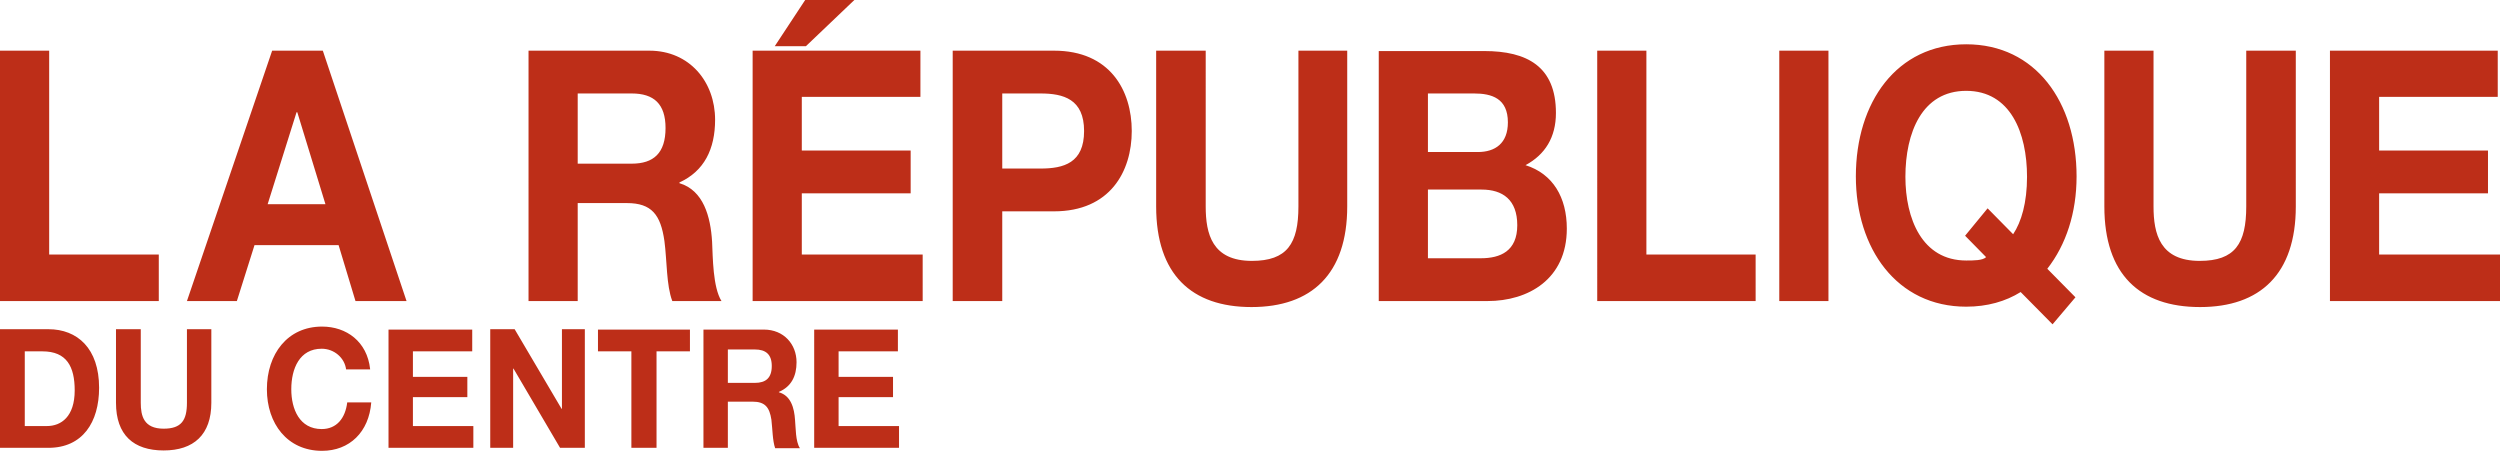
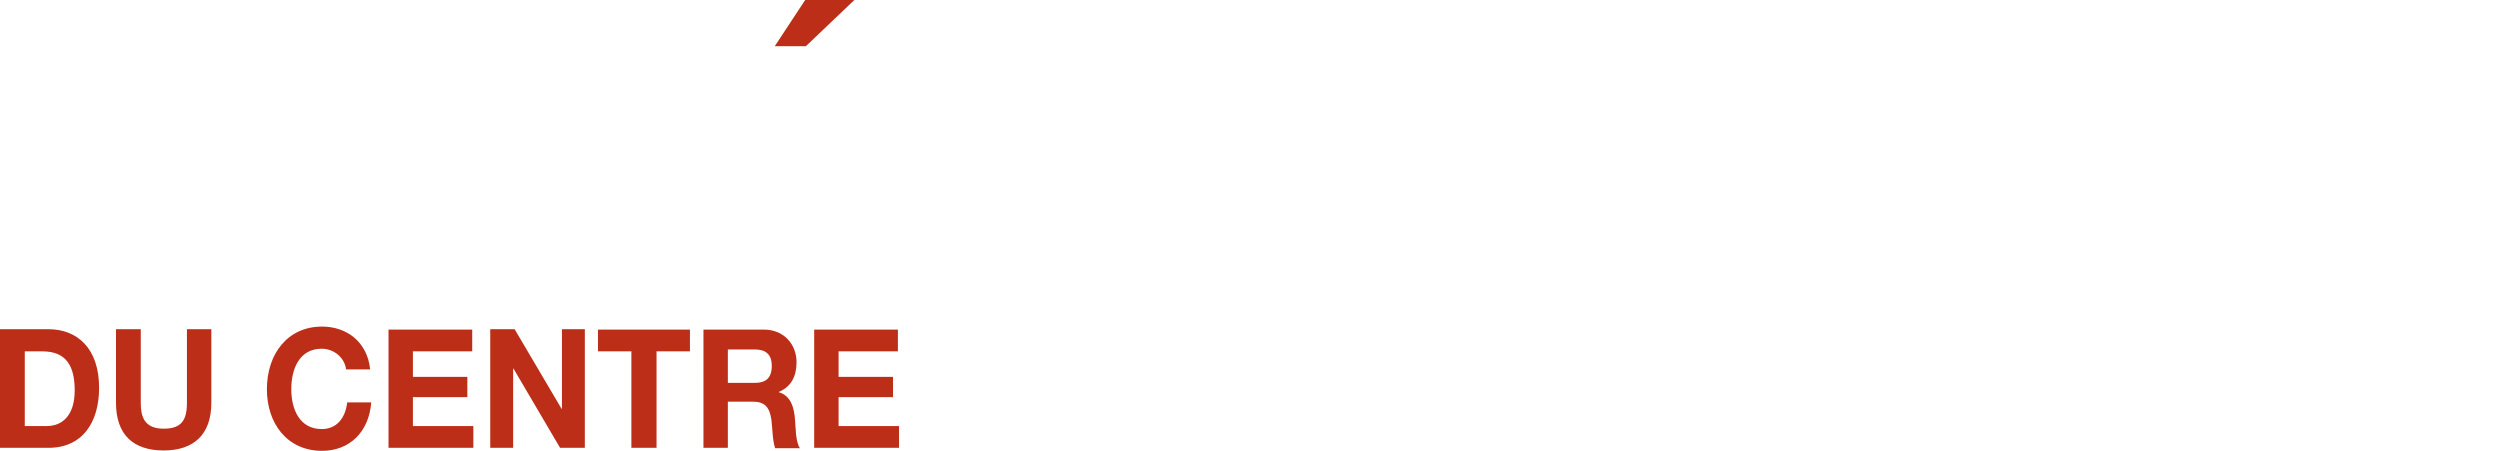
<svg xmlns="http://www.w3.org/2000/svg" version="1.1" id="La_Republique_du_centre" x="0px" y="0px" viewBox="0 0 666 120.1" style="enable-background:new 0 0 666 120.1;" xml:space="preserve">
  <style type="text/css">
	.st0{fill:#BD2E18;}
</style>
  <g>
-     <path class="st0" d="M620.6,80.2H666V67.8h-32.2V51.5h29V40.1h-29V25.8h31.6V13.5h-44.7V80.2z M611.5,13.5h-13.1V55   c0,9.9-3,14.5-12.4,14.5c-10.6,0-12.3-7.2-12.3-14.5V13.5h-13.1V55c0,18.1,9.4,26.8,25.5,26.8c16,0,25.5-8.8,25.5-26.8V13.5z    M523.5,62.8l5.6,5.7c-0.9,0.9-3.3,0.9-5.3,0.9c-11.8,0-16.2-11.2-16.2-22.3c0-11.7,4.4-22.9,16.2-22.9c11.8,0,16.2,11.2,16.2,22.9   c0,6.9-1.5,12-3.7,15.3l-6.8-6.9L523.5,62.8z M552.9,79.2l-7.5-7.6c5-6.4,7.8-14.9,7.8-24.6c0-19.8-10.9-35.2-29.4-35.2   c-18.5,0-29.4,15.4-29.4,35.2c0,19.2,10.9,34.7,29.4,34.7c5.6,0,10.5-1.4,14.5-3.9l8.5,8.6L552.9,79.2z M474,80.2h13.1V13.5H474   V80.2z M425.4,80.2h42.3V67.8h-29.1V13.5h-13.1V80.2z M380.4,24.9h12.3c4.7,0,9,1.3,9,7.7c0,5.6-3.4,7.9-8,7.9h-13.3V24.9z    M367.3,80.2h29c10.8,0,21.1-5.8,21.1-19.3c0-8.3-3.7-14.6-11-16.9c5.2-2.8,8.1-7.4,8.1-13.9c0-12.4-7.7-16.5-19.1-16.5h-28.1V80.2   z M380.4,50.5h14.3c5.6,0,9.5,2.7,9.5,9.5c0,6.9-4.5,8.8-9.7,8.8h-14.1V50.5z M359,13.5h-13.1V55c0,9.9-3,14.5-12.4,14.5   c-10.6,0-12.3-7.2-12.3-14.5V13.5H308V55c0,18.1,9.4,26.8,25.4,26.8c16,0,25.5-8.8,25.5-26.8V13.5z M267,24.9h10.2   c6.1,0,11.6,1.5,11.6,10c0,8.5-5.4,10-11.6,10H267V24.9z M253.9,80.2H267V56.3h13.8c14.9,0,20.7-10.6,20.7-21.4   c0-10.8-5.8-21.4-20.7-21.4h-27V80.2z M200.4,80.2h45.4V67.8h-32.2V51.5h29V40.1h-29V25.8h31.6V13.5h-44.7V80.2z M153.9,24.9h14.4   c5.9,0,9,2.8,9,9.2c0,6.7-3.2,9.5-9,9.5h-14.4V24.9z M140.8,80.2h13.1V54.1h13.1c6.6,0,9,3.1,10,10.1c0.7,5.3,0.5,11.8,2.1,16h13.1   c-2.3-3.7-2.3-11.6-2.5-15.8c-0.4-6.7-2.3-13.7-8.7-15.6v-0.2c6.6-3,9.5-8.9,9.5-16.7c0-10.1-6.8-18.4-17.5-18.4h-32.2V80.2z    M79,29.9h0.2l7.5,24.5H71.3L79,29.9z M49.8,80.2h13.3l4.7-14.9h22.4l4.5,14.9h13.6L86,13.5H72.5L49.8,80.2z M0,80.2h42.3V67.8   H13.1V13.5H0V80.2z" />
    <path class="st0" d="M216.8,119.3h22.7v-5.8h-16.1v-7.7h14.5v-5.4h-14.5v-6.8h15.8v-5.8h-22.3V119.3z M193.9,93.1h7.2   c2.9,0,4.5,1.3,4.5,4.4c0,3.2-1.6,4.5-4.5,4.5h-7.2V93.1z M187.3,119.3h6.6V107h6.6c3.3,0,4.5,1.5,5,4.8c0.3,2.5,0.3,5.6,1,7.6h6.6   c-1.2-1.8-1.1-5.5-1.3-7.5c-0.2-3.2-1.1-6.5-4.3-7.4v-0.1c3.3-1.4,4.7-4.2,4.7-7.9c0-4.8-3.4-8.7-8.7-8.7h-16.1V119.3z    M168.3,119.3h6.6V93.6h8.9v-5.8h-24.5v5.8h8.9V119.3z M130.6,119.3h6.1V98.2h0.1l12.4,21.1h6.6V87.7h-6.1v21.2h-0.1l-12.5-21.2   h-6.5V119.3z M103.4,119.3h22.7v-5.8H110v-7.7h14.5v-5.4H110v-6.8h15.8v-5.8h-22.3V119.3z M98.6,98.3C97.8,91,92.3,87,85.8,87   c-9.2,0-14.7,7.3-14.7,16.7c0,9.1,5.4,16.4,14.7,16.4c7.3,0,12.5-5,13.1-12.9h-6.4c-0.5,4.2-2.8,7.1-6.8,7.1   c-5.9,0-8.1-5.3-8.1-10.6c0-5.5,2.2-10.8,8.1-10.8c3.3,0,6.1,2.4,6.5,5.5H98.6z M56.4,87.7h-6.6v19.6c0,4.7-1.5,6.9-6.2,6.9   c-5.3,0-6.1-3.4-6.1-6.9V87.7h-6.6v19.6c0,8.6,4.7,12.7,12.7,12.7c8,0,12.7-4.2,12.7-12.7V87.7z M6.6,93.6h4.7   c6.5,0,8.6,4.1,8.6,10.4c0,7-3.6,9.5-7.4,9.5H6.6V93.6z M0,119.3h12.9c9.1,0,13.5-6.8,13.5-16c0-10.5-5.8-15.6-13.5-15.6H0V119.3z" />
  </g>
  <polygon class="st0" points="227.6,0 214.5,0 206.4,12.3 214.7,12.3 " />
</svg>